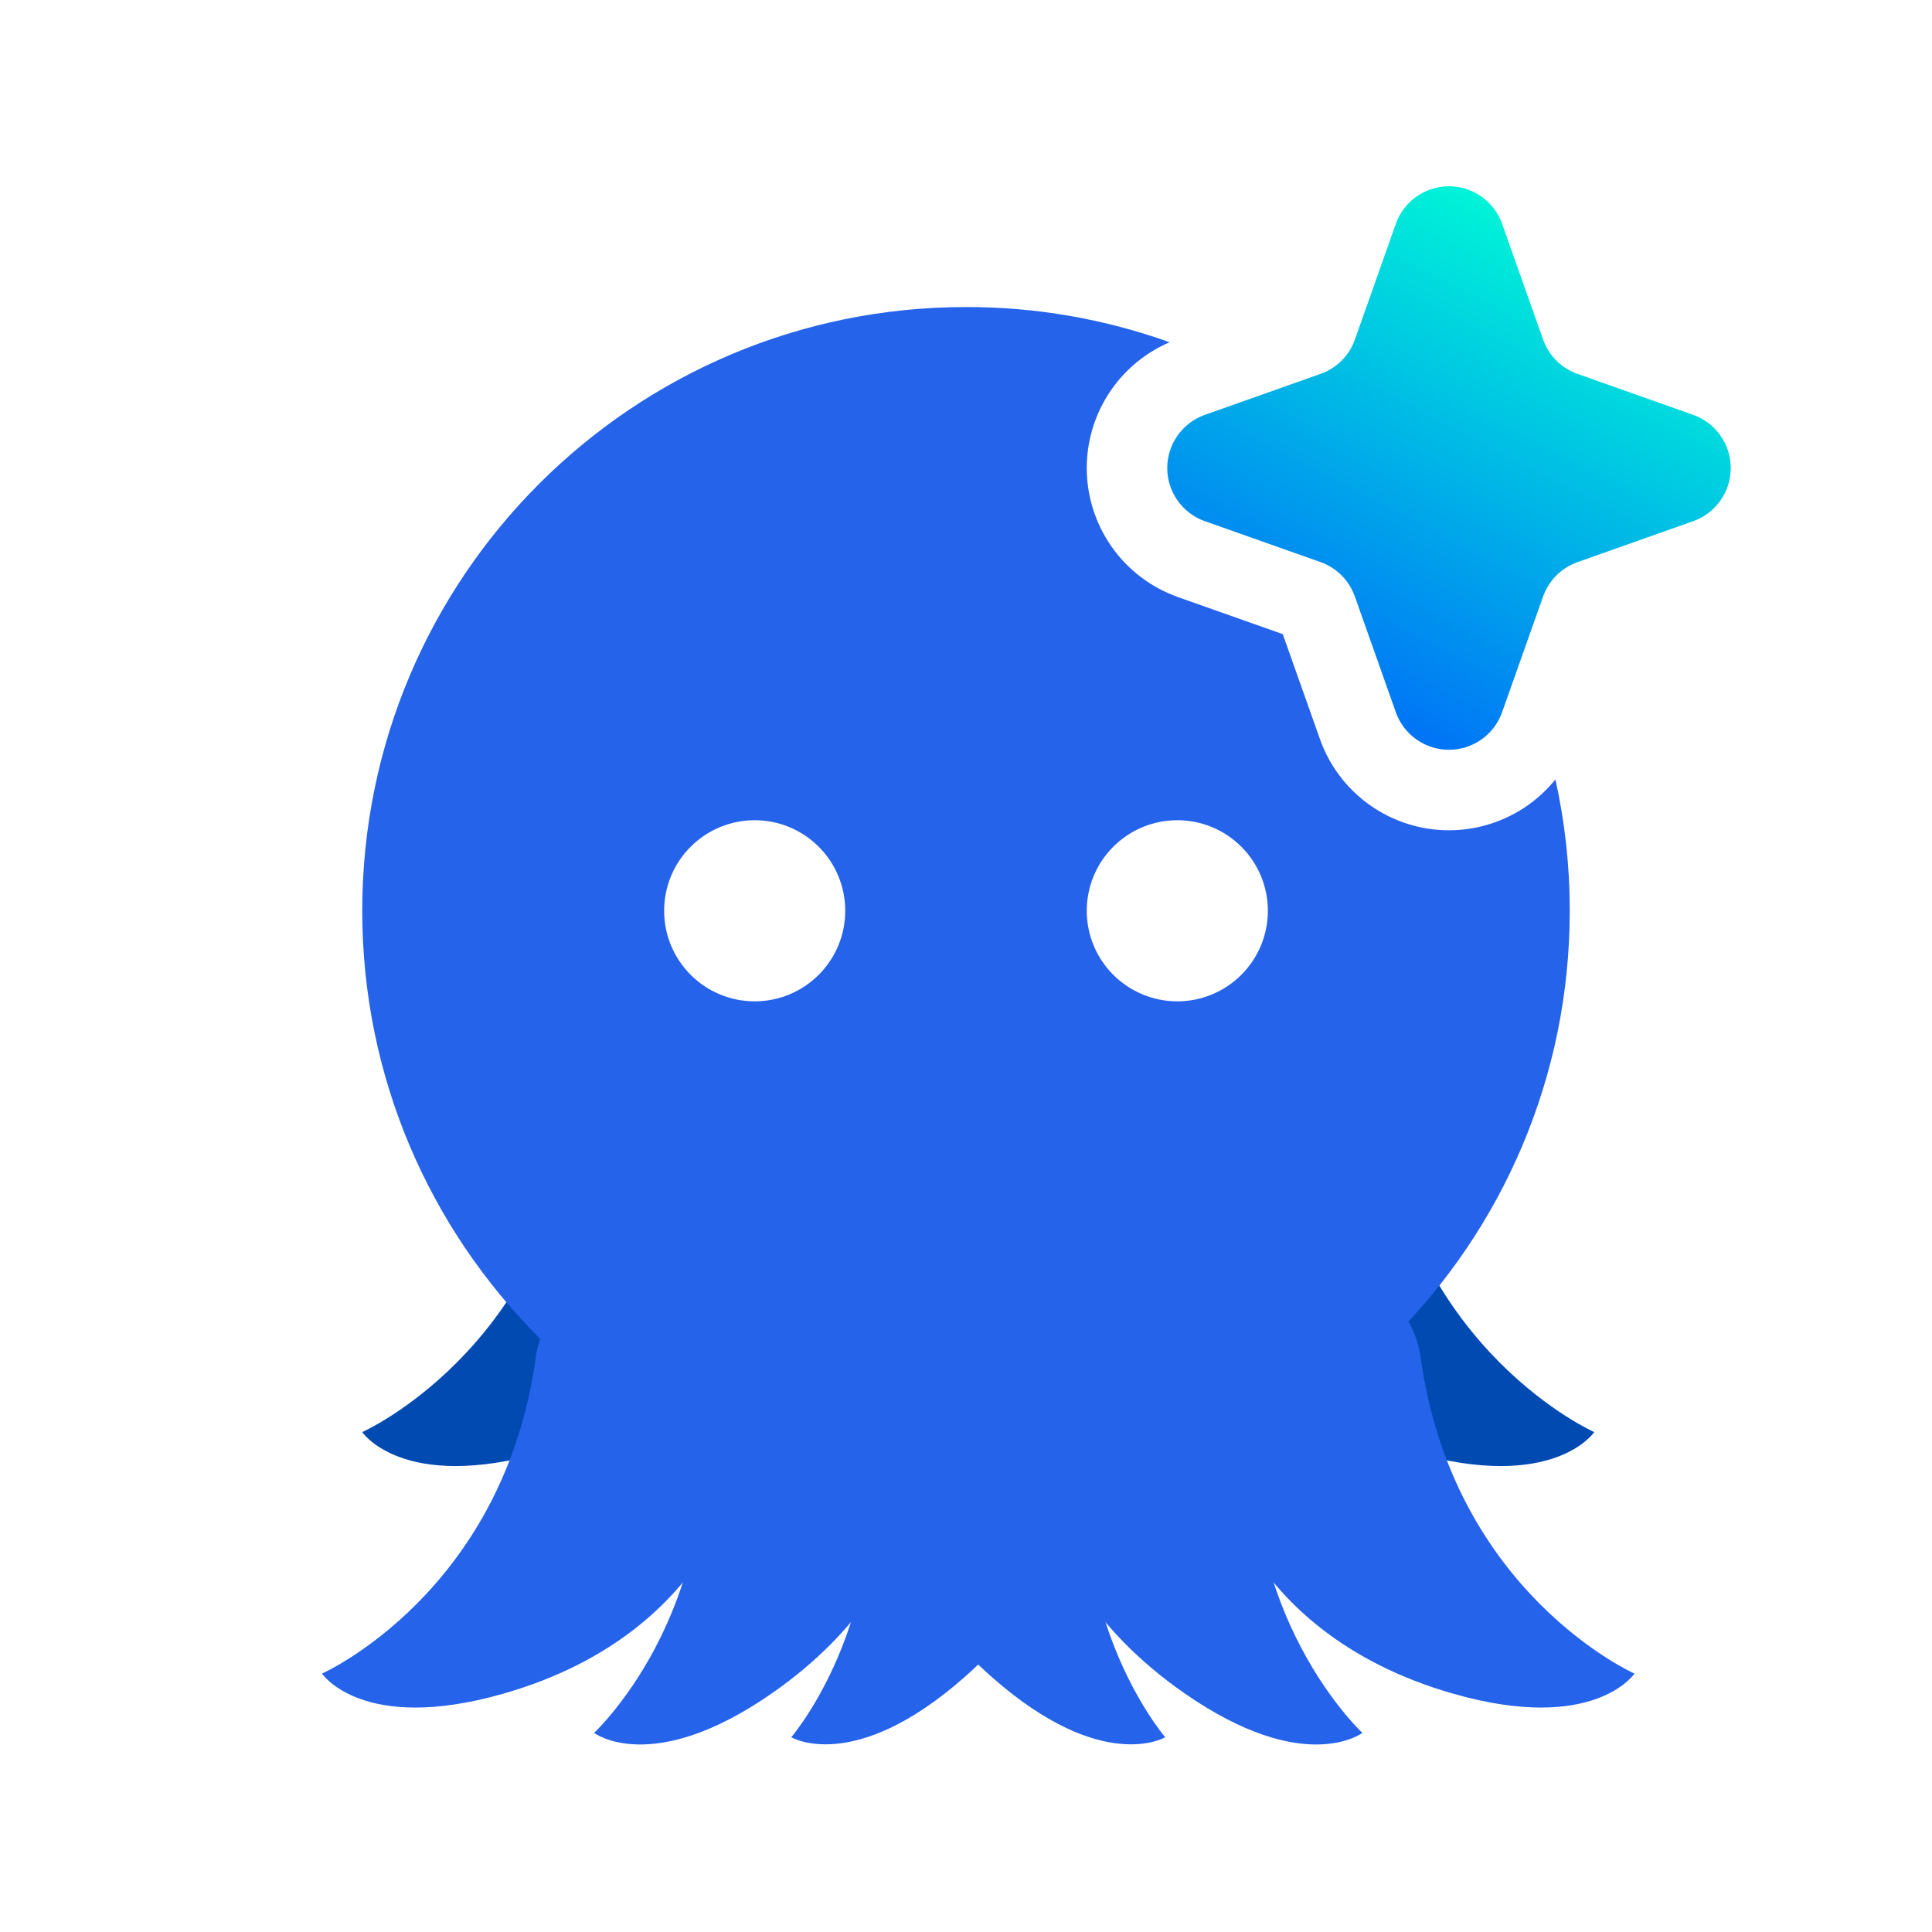
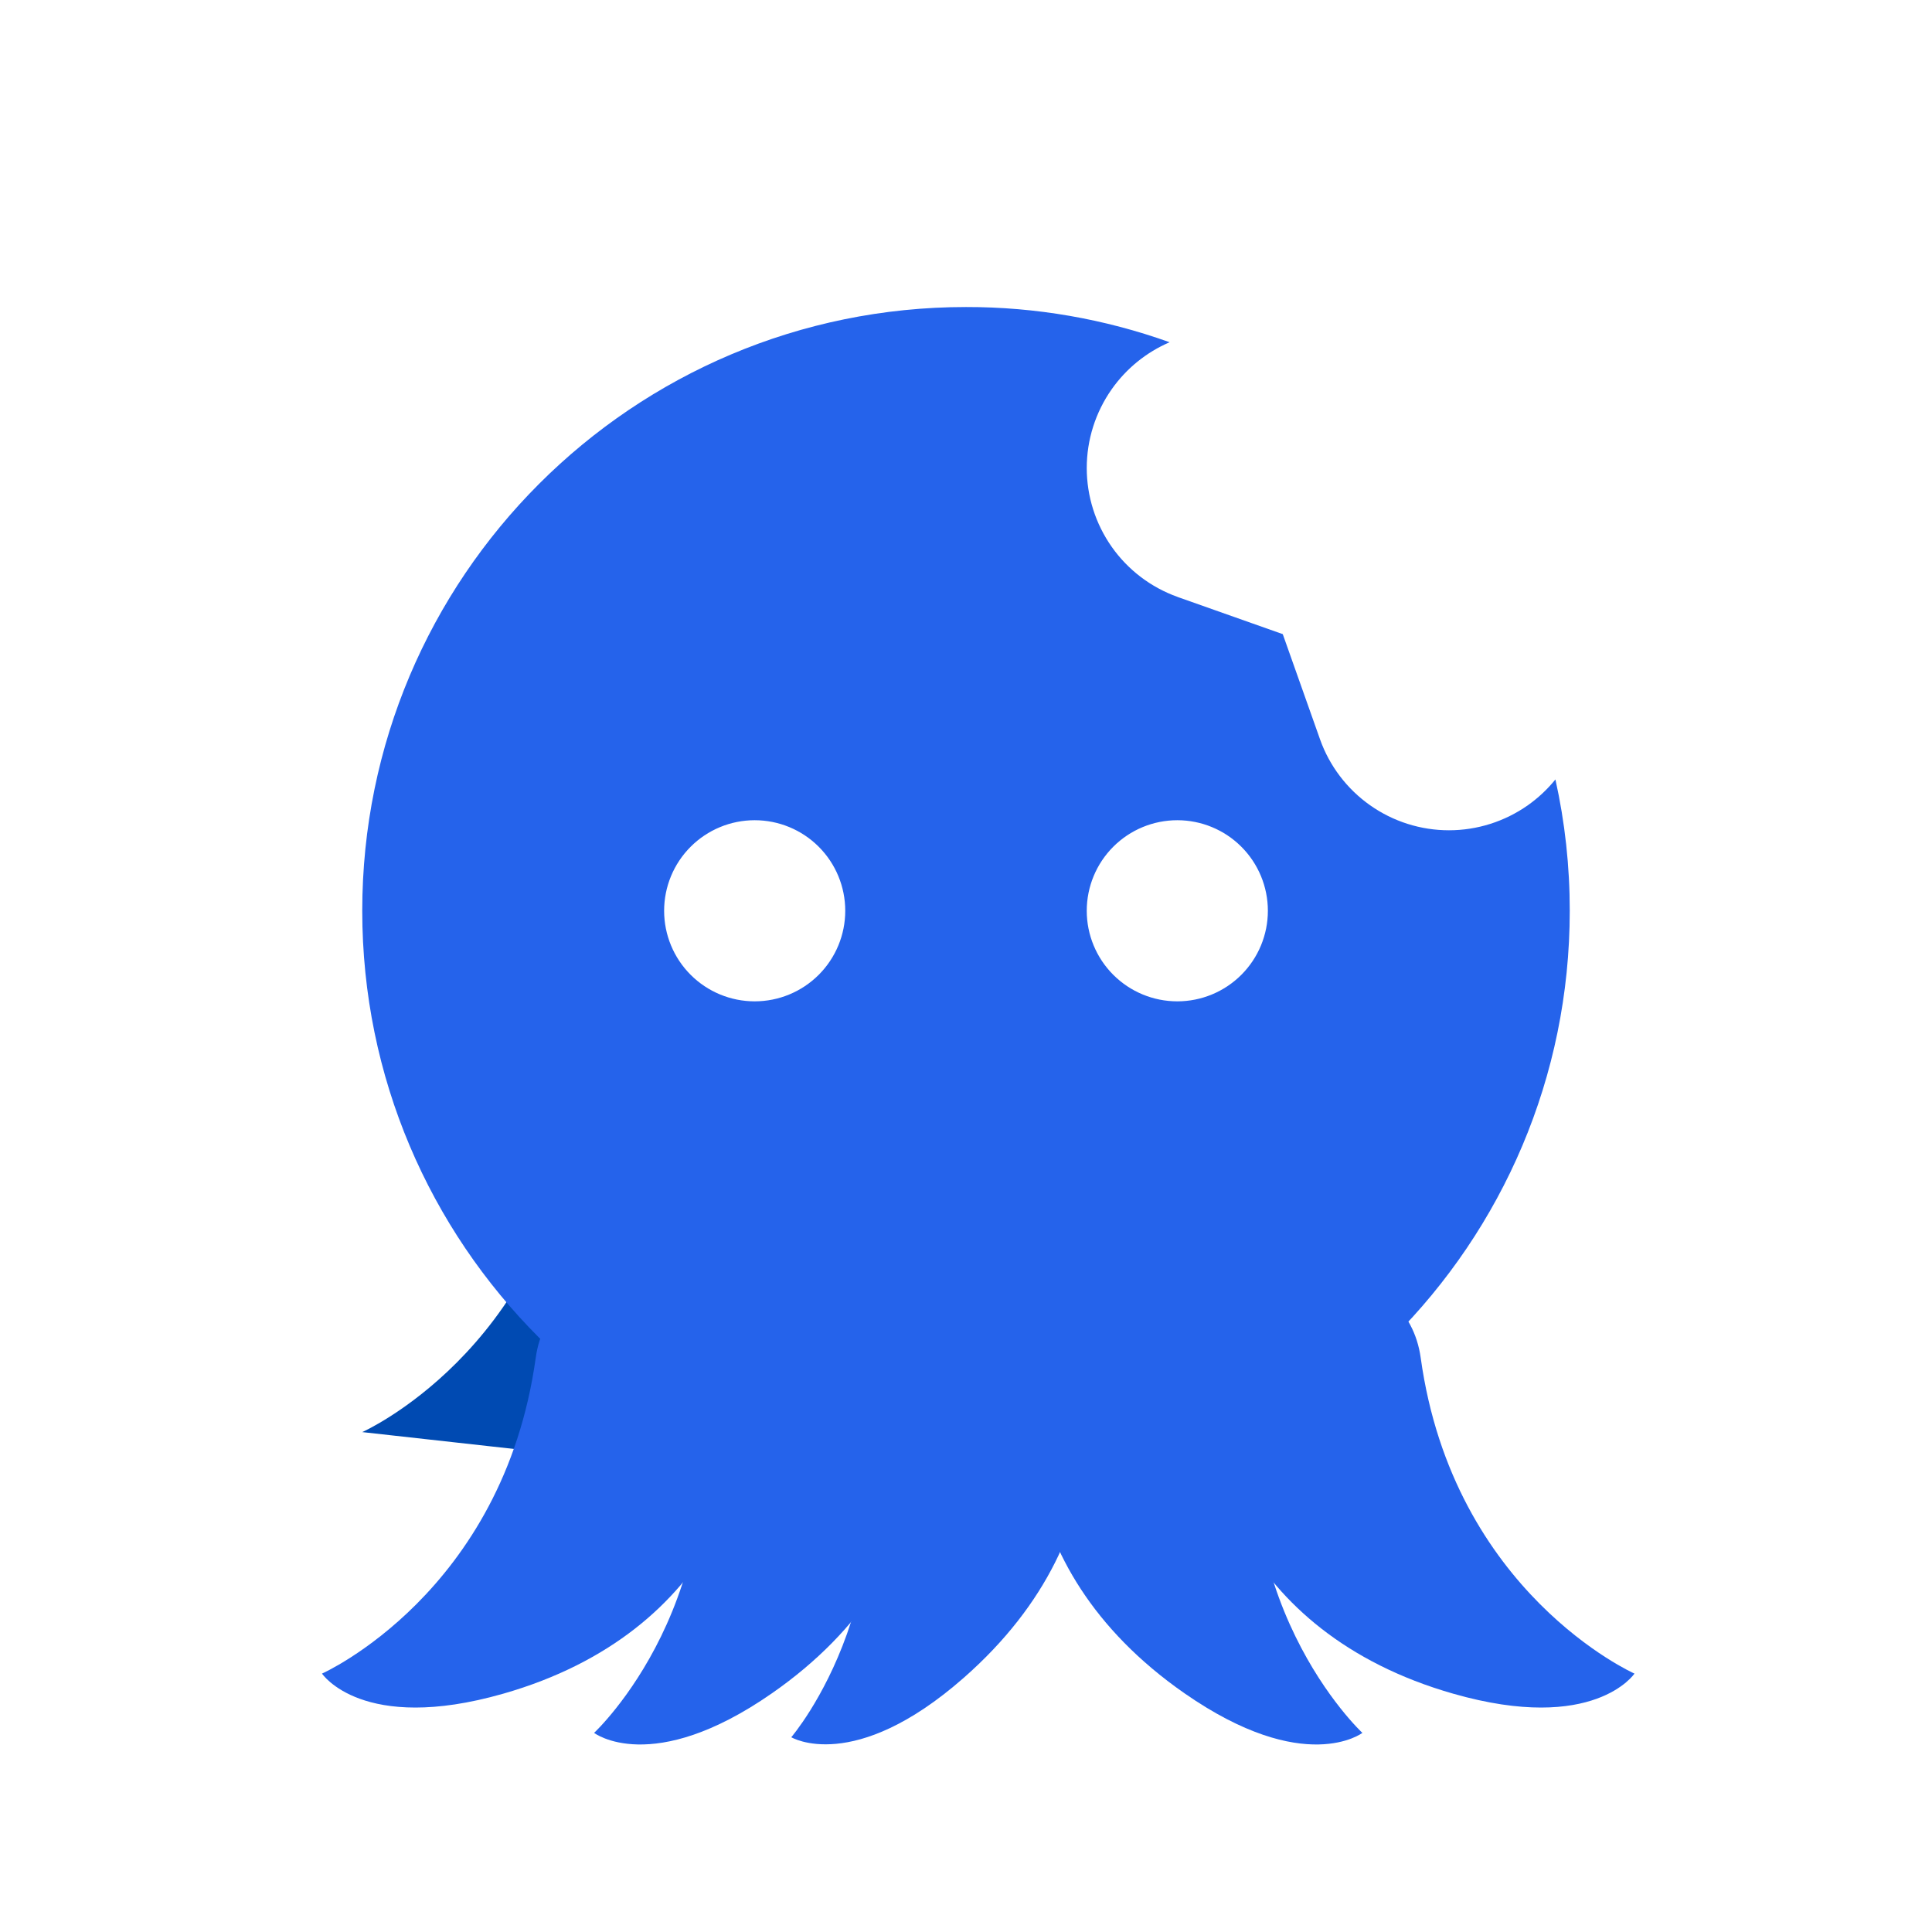
<svg xmlns="http://www.w3.org/2000/svg" width="48" height="48" viewBox="0 0 48 48" fill="none">
-   <path d="M39.608 35.58C39.608 35.58 35.107 33.58 34.297 27.734C34.13 26.529 33.202 25.763 31.992 25.639C30.524 25.489 29.405 26.89 29.107 28.08C28.607 30.081 29.732 34.545 35.107 36.08C38.607 37.08 39.608 35.58 39.608 35.58Z" fill="#004AB2" />
-   <path d="M9 35.58C9 35.58 13.5 33.58 14.31 27.734C14.477 26.529 15.405 25.763 16.616 25.639C18.084 25.489 19.203 26.89 19.5 28.08C20 30.081 18.875 34.545 13.5 36.08C10 37.08 9 35.58 9 35.58Z" fill="#004AB2" />
-   <path d="M35.192 4.884C34.956 5.05 34.777 5.285 34.68 5.557L33.662 8.436C33.592 8.633 33.48 8.811 33.332 8.959C33.185 9.106 33.007 9.219 32.81 9.288L29.929 10.309C29.657 10.406 29.422 10.585 29.256 10.821C29.089 11.057 29 11.339 29 11.628C29 11.917 29.089 12.199 29.256 12.435C29.422 12.671 29.657 12.85 29.929 12.947L32.808 13.965C33.004 14.035 33.183 14.147 33.33 14.295C33.477 14.442 33.59 14.621 33.66 14.817L34.68 17.698C34.777 17.971 34.956 18.206 35.192 18.372C35.428 18.539 35.71 18.628 35.999 18.628C36.288 18.628 36.569 18.539 36.806 18.372C37.042 18.206 37.221 17.971 37.318 17.698L38.338 14.82C38.408 14.623 38.52 14.445 38.668 14.297C38.815 14.15 38.993 14.037 39.19 13.967L42.071 12.947C42.343 12.85 42.578 12.671 42.744 12.435C42.911 12.199 43 11.917 43 11.628C43 11.339 42.911 11.057 42.744 10.821C42.578 10.585 42.343 10.406 42.071 10.309L39.19 9.288C38.993 9.219 38.815 9.106 38.668 8.959C38.52 8.811 38.408 8.633 38.338 8.436L37.318 5.557C37.221 5.285 37.042 5.05 36.806 4.884C36.569 4.717 36.288 4.628 35.999 4.628C35.71 4.628 35.428 4.717 35.192 4.884Z" fill="url(#paint0_linear_47_59)" />
+   <path d="M9 35.58C9 35.58 13.5 33.58 14.31 27.734C14.477 26.529 15.405 25.763 16.616 25.639C18.084 25.489 19.203 26.89 19.5 28.08C20 30.081 18.875 34.545 13.5 36.08Z" fill="#004AB2" />
  <path d="M40.608 41.58C40.608 41.58 36.107 39.58 35.297 33.734C35.13 32.529 34.202 31.763 32.992 31.639C31.524 31.489 30.405 32.891 30.107 34.08C29.607 36.081 30.732 40.545 36.107 42.08C39.607 43.08 40.608 41.58 40.608 41.58Z" fill="#2563EB" />
  <path d="M8 41.58C8 41.58 12.5 39.58 13.31 33.734C13.477 32.529 14.405 31.763 15.616 31.639C17.084 31.489 18.203 32.891 18.5 34.08C19 36.081 17.875 40.545 12.5 42.08C9 43.08 8 41.58 8 41.58Z" fill="#2563EB" />
  <path d="M33.848 43.053C33.848 43.053 30.238 39.703 31.363 33.91C31.595 32.716 30.965 31.69 29.86 31.181C28.52 30.564 27.007 31.528 26.341 32.557C25.22 34.288 24.839 38.876 29.428 42.069C32.416 44.148 33.848 43.053 33.848 43.053Z" fill="#2563EB" />
  <path d="M14.76 43.053C14.76 43.053 18.37 39.703 17.244 33.91C17.012 32.716 17.642 31.69 18.747 31.181C20.088 30.564 21.6 31.528 22.267 32.557C23.387 34.288 23.768 38.876 19.179 42.069C16.191 44.148 14.76 43.053 14.76 43.053Z" fill="#2563EB" />
-   <path d="M28.949 43.161C28.949 43.161 25.737 39.428 27.505 33.798C27.869 32.637 27.359 31.547 26.318 30.918C25.055 30.154 23.444 30.942 22.666 31.89C21.358 33.485 20.465 38.001 24.667 41.688C27.403 44.089 28.949 43.161 28.949 43.161Z" fill="#2563EB" />
  <path d="M19.659 43.161C19.659 43.161 22.871 39.428 21.102 33.798C20.738 32.637 21.249 31.547 22.29 30.918C23.553 30.154 25.163 30.942 25.941 31.89C27.249 33.485 28.142 38.001 23.94 41.688C21.204 44.089 19.659 43.161 19.659 43.161Z" fill="#2563EB" />
  <path fill-rule="evenodd" clip-rule="evenodd" d="M9 22.628C9 30.912 15.716 37.628 24 37.628C32.285 37.628 39 30.912 39 22.628C39.001 21.526 38.881 20.431 38.644 19.365C38.447 19.608 38.216 19.825 37.958 20.007C37.384 20.411 36.7 20.628 35.999 20.628C35.297 20.628 34.613 20.411 34.04 20.007C33.467 19.603 33.032 19.032 32.797 18.372L32.795 18.366L31.87 15.755L29.262 14.833L29.256 14.83C28.596 14.594 28.024 14.16 27.621 13.587C27.217 13.013 27 12.329 27 11.628C27 10.927 27.217 10.243 27.621 9.669C27.984 9.154 28.482 8.751 29.059 8.503C27.443 7.924 25.732 7.625 24 7.628C15.716 7.628 9 14.343 9 22.628ZM30.841 24.219C30.419 24.641 29.847 24.878 29.25 24.878C28.653 24.878 28.081 24.641 27.659 24.219C27.237 23.797 27 23.225 27 22.628C27 22.031 27.237 21.459 27.659 21.037C28.081 20.615 28.653 20.378 29.25 20.378C29.847 20.378 30.419 20.615 30.841 21.037C31.263 21.459 31.5 22.031 31.5 22.628C31.5 23.225 31.263 23.797 30.841 24.219ZM20.341 24.219C19.919 24.641 19.347 24.878 18.75 24.878C18.153 24.878 17.581 24.641 17.159 24.219C16.737 23.797 16.5 23.225 16.5 22.628C16.5 22.031 16.737 21.459 17.159 21.037C17.581 20.615 18.153 20.378 18.75 20.378C19.347 20.378 19.919 20.615 20.341 21.037C20.763 21.459 21 22.031 21 22.628C21 23.225 20.763 23.797 20.341 24.219Z" fill="#2563EB" />
  <defs>
    <linearGradient id="paint0_linear_47_59" x1="39.5" y1="5" x2="31.5" y2="20.5" gradientUnits="userSpaceOnUse">
      <stop stop-color="#00FFD5" />
      <stop offset="1" stop-color="#0050FF" />
    </linearGradient>
  </defs>
</svg>